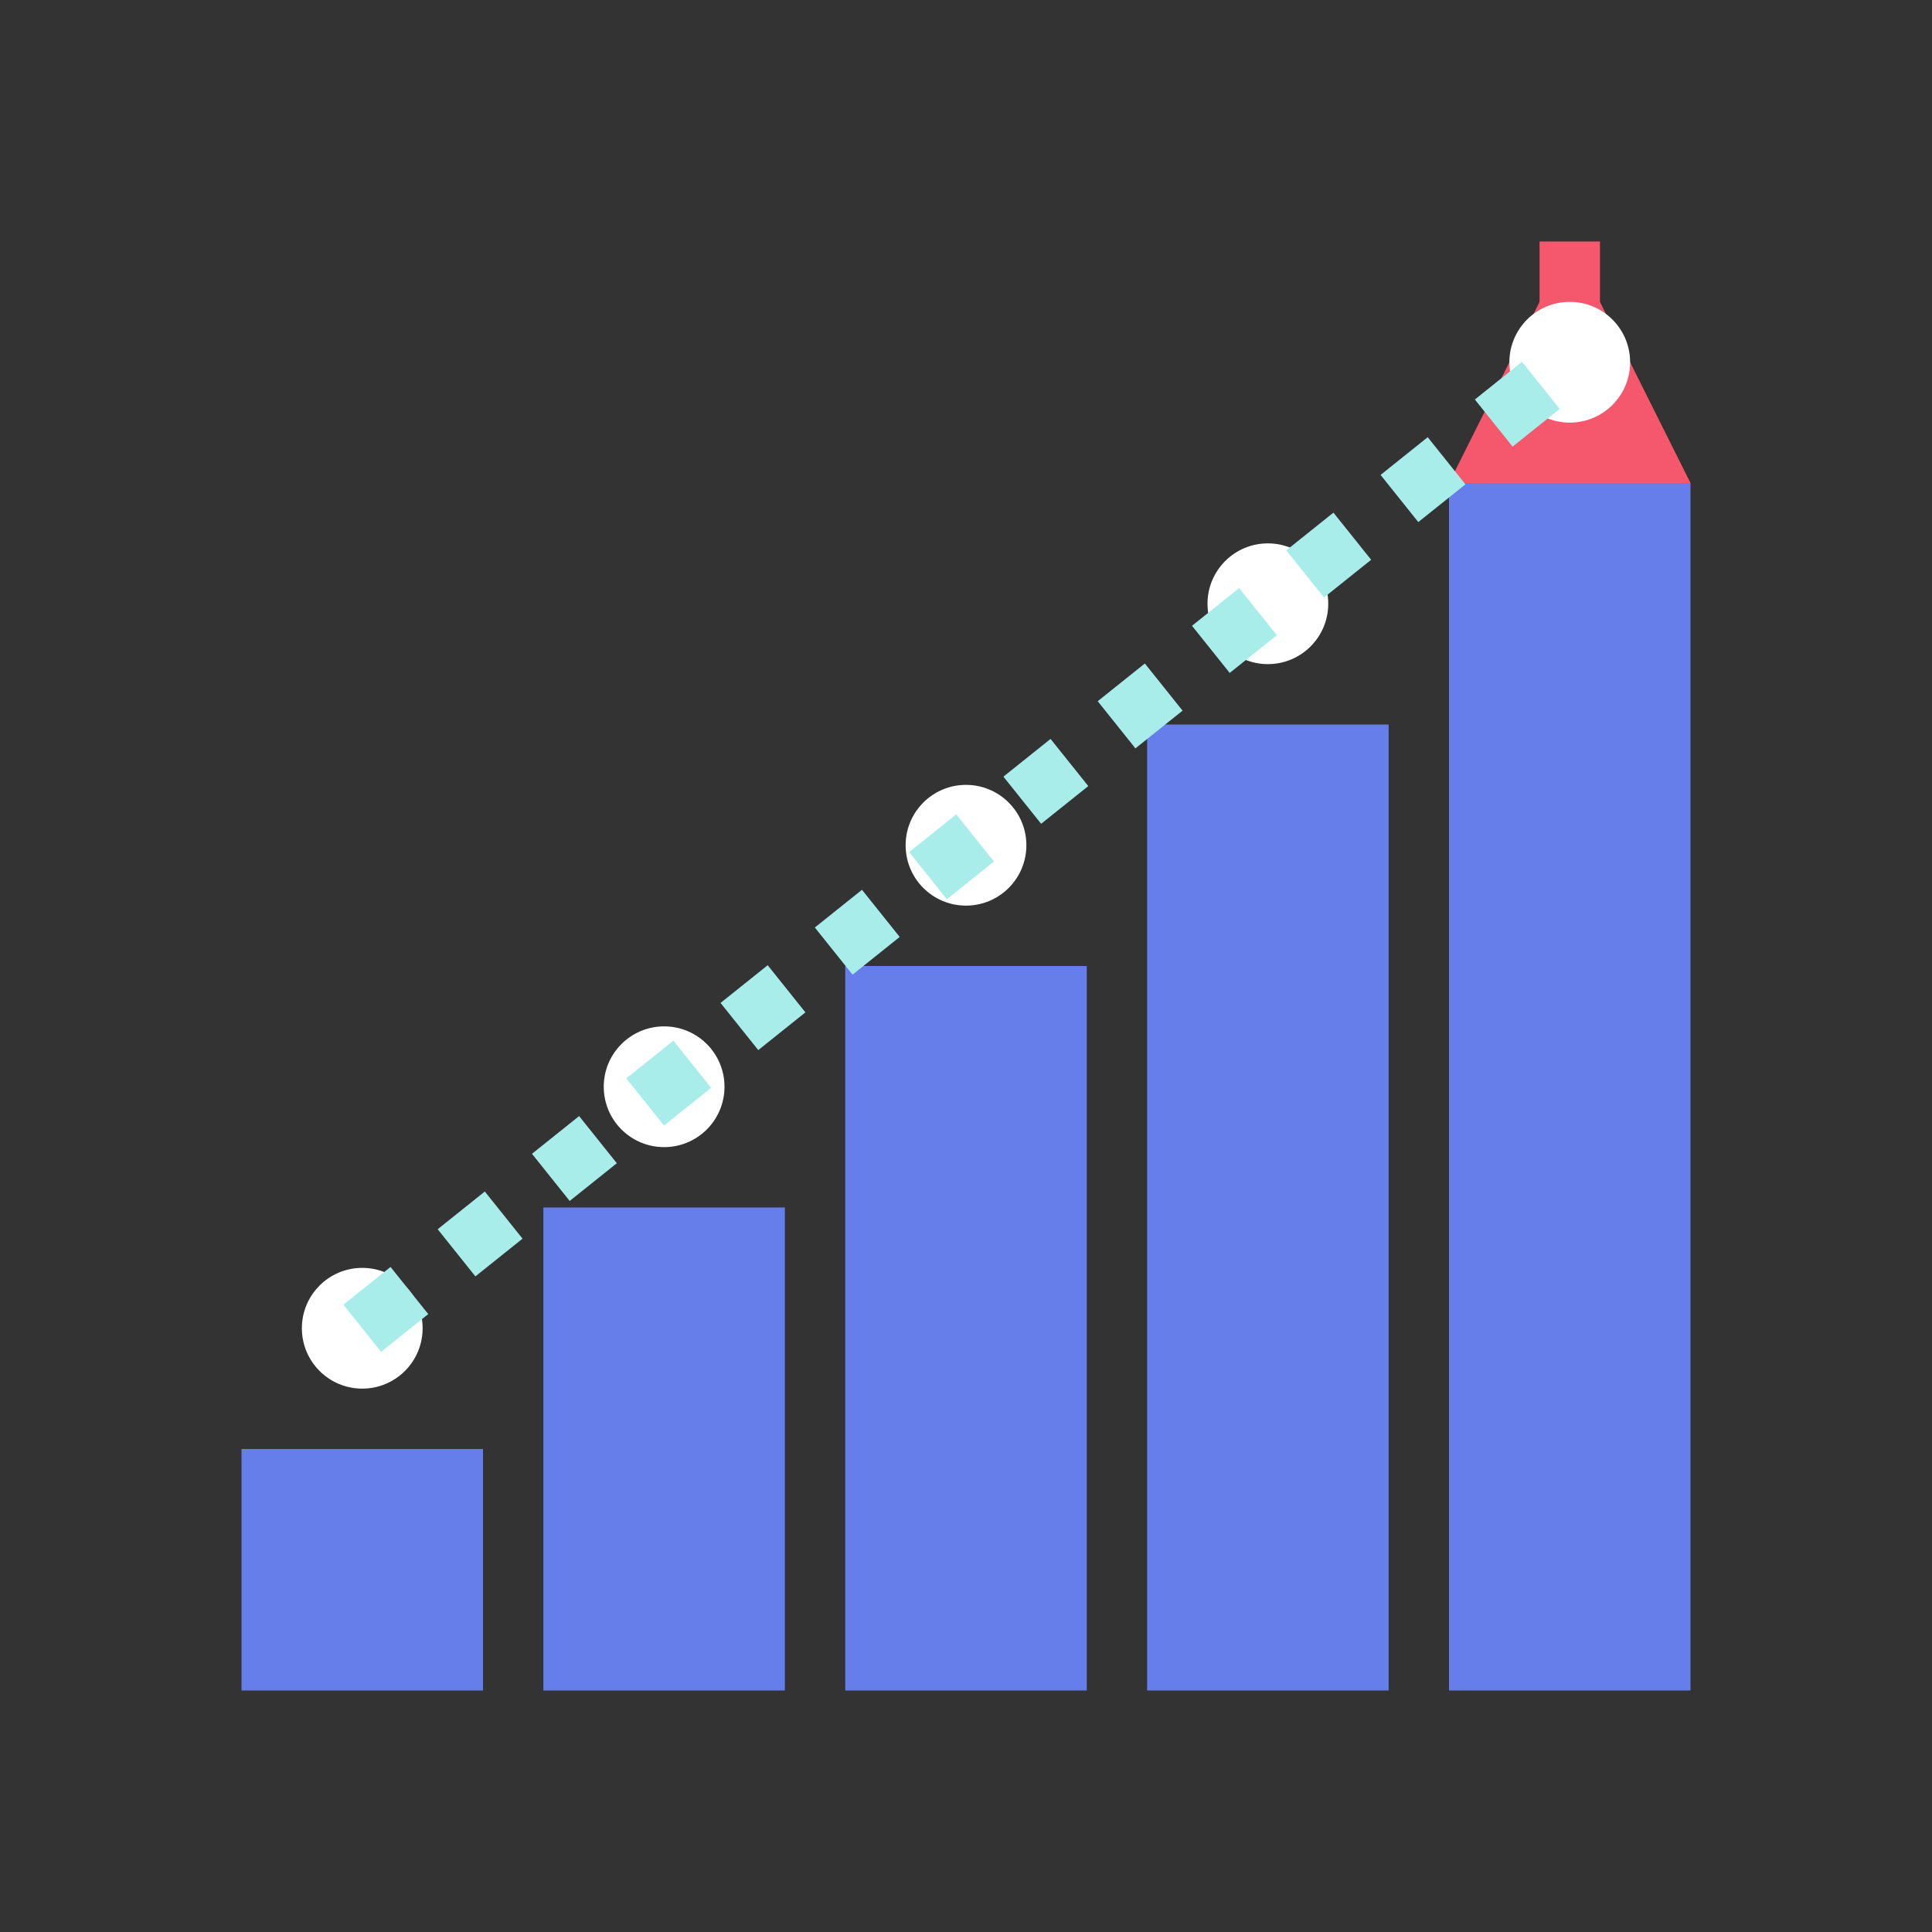
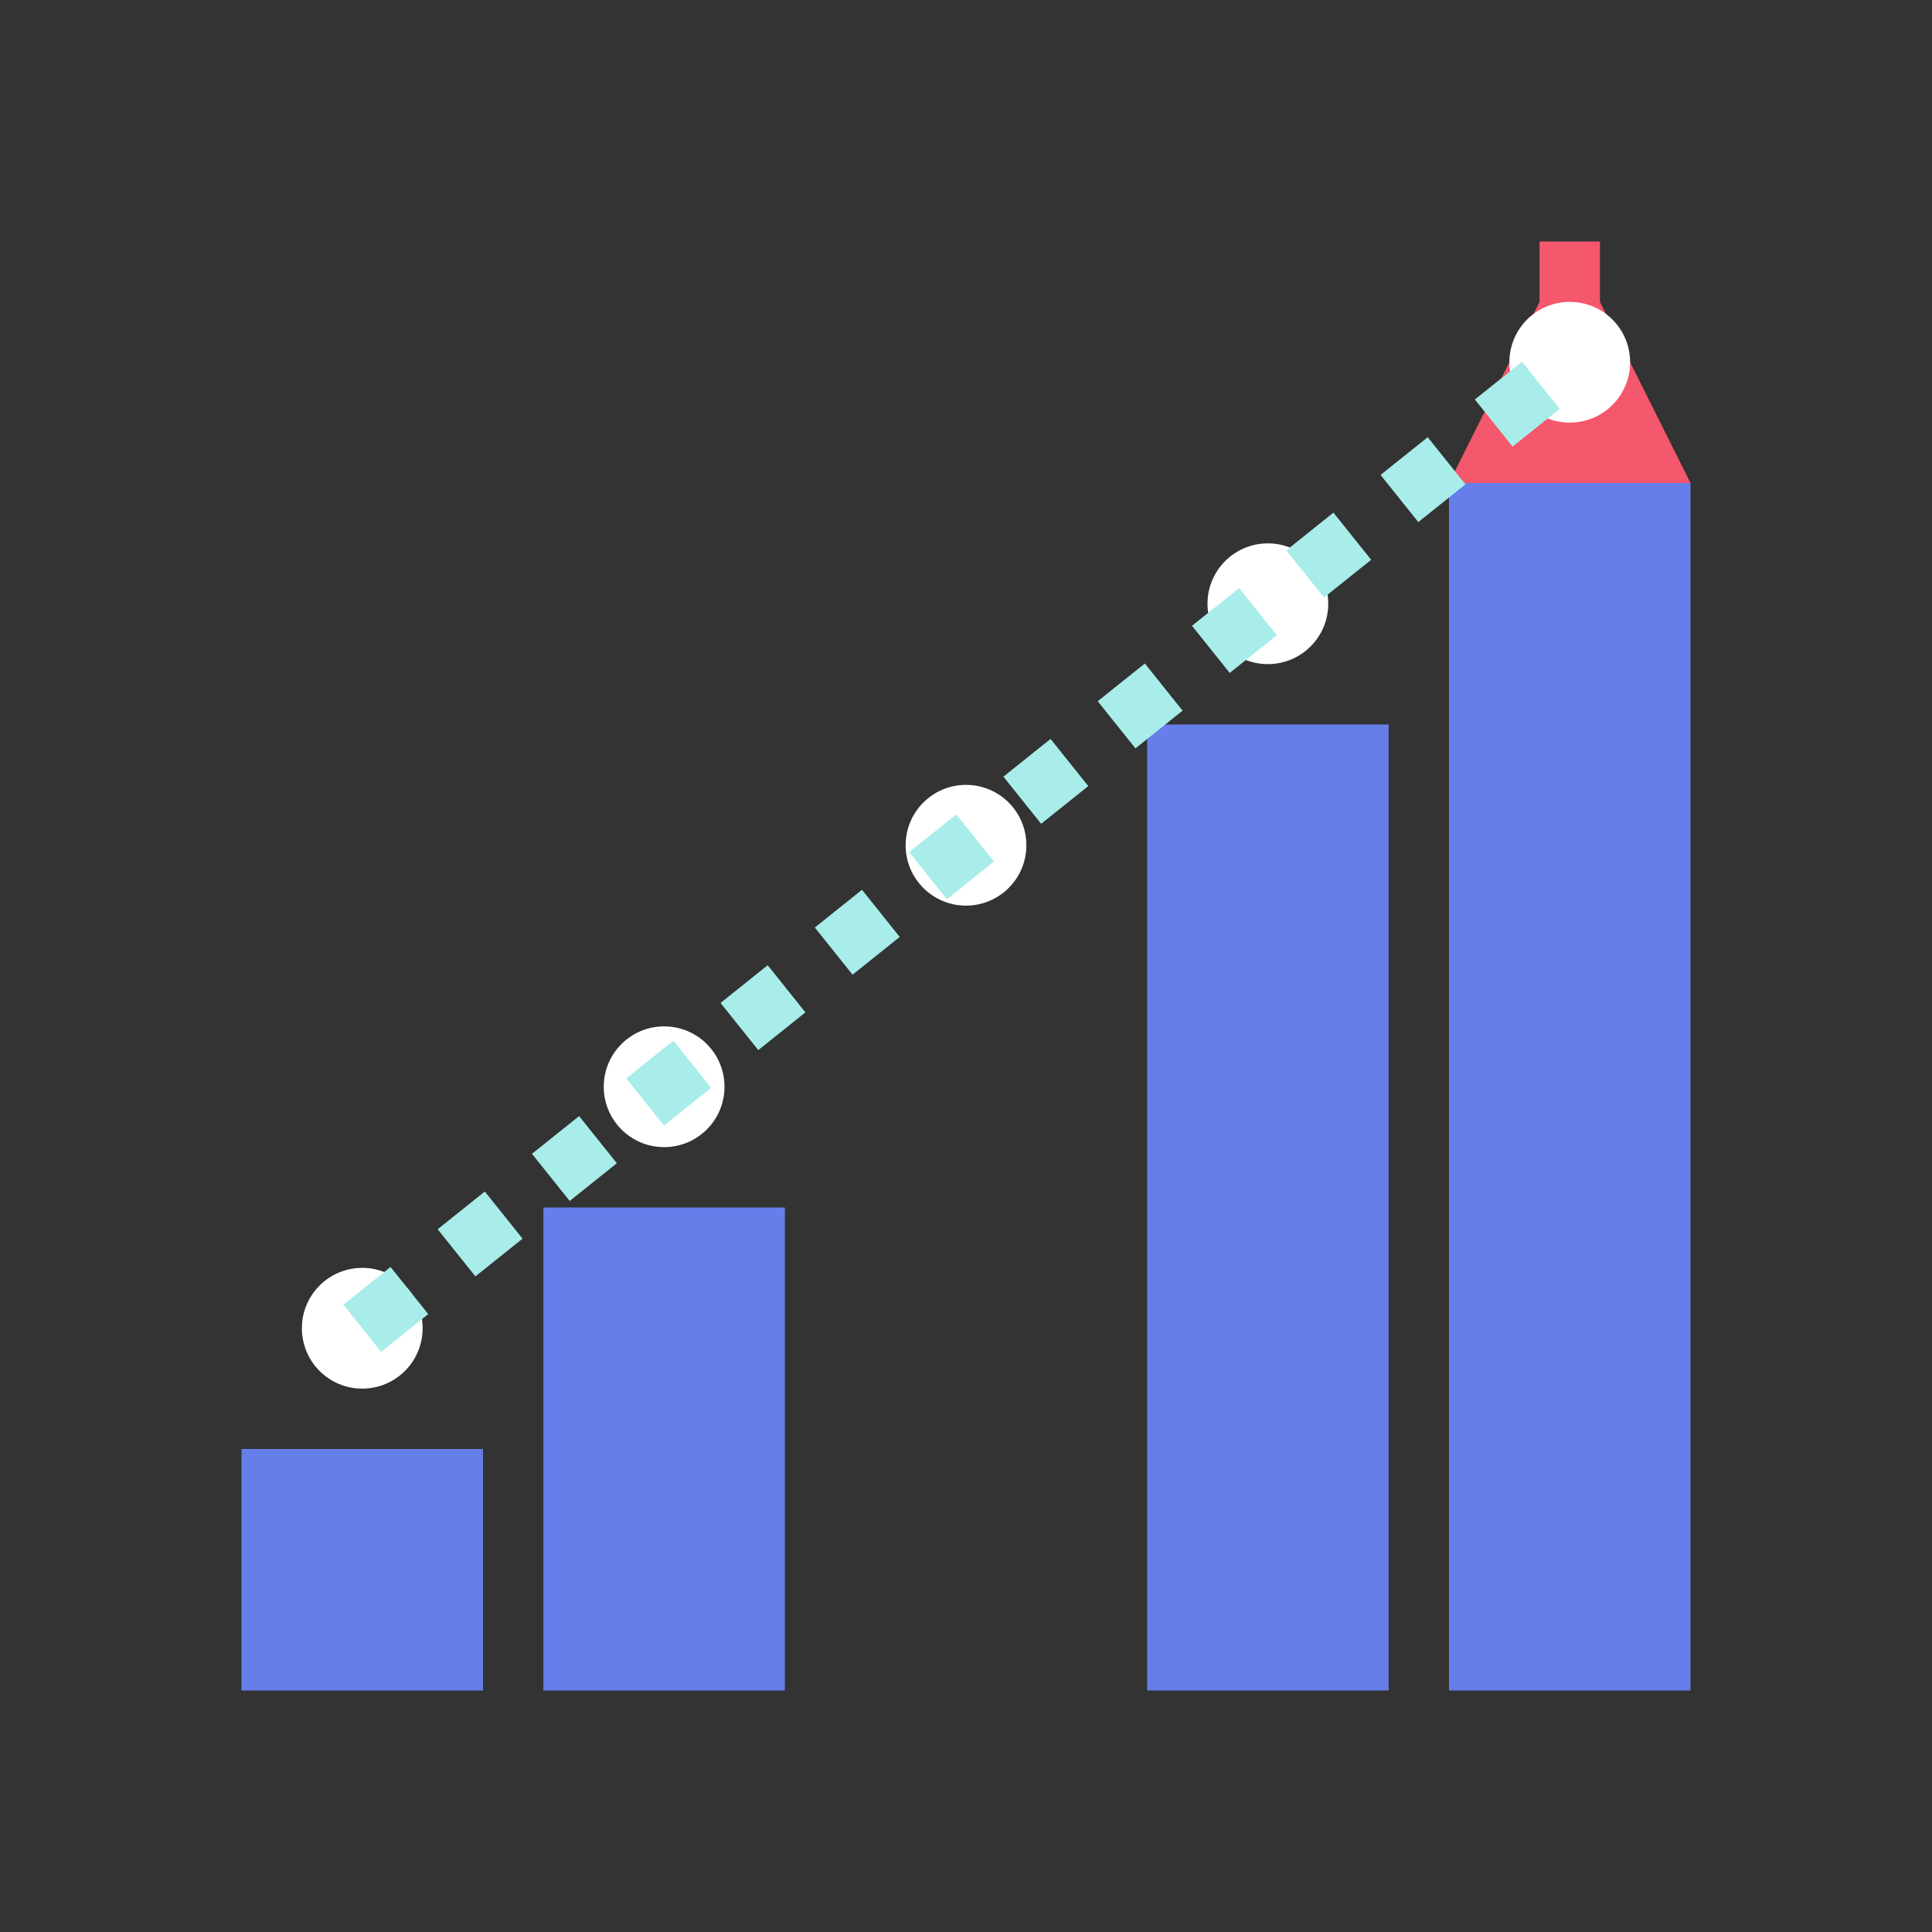
<svg xmlns="http://www.w3.org/2000/svg" width="64" height="64" viewBox="0 0 64 64">
  <rect x="0" y="0" width="64" height="64" fill="#333333" stroke="none" />
  <rect x="8" y="48" width="8" height="8" fill="#667eea" />
  <rect x="18" y="40" width="8" height="16" fill="#667eea" />
-   <rect x="28" y="32" width="8" height="24" fill="#667eea" />
  <rect x="38" y="24" width="8" height="32" fill="#667eea" />
  <rect x="48" y="16" width="8" height="40" fill="#667eea" />
  <polygon points="52,8 56,16 48,16" fill="#f5576c" />
  <line x1="52" y1="8" x2="52" y2="16" stroke="#f5576c" stroke-width="2" />
  <circle cx="12" cy="44" r="2" fill="#ffffff" />
  <circle cx="22" cy="36" r="2" fill="#ffffff" />
  <circle cx="32" cy="28" r="2" fill="#ffffff" />
  <circle cx="42" cy="20" r="2" fill="#ffffff" />
  <circle cx="52" cy="12" r="2" fill="#ffffff" />
-   <path d="M12 44 L22 36 L32 28 L42 20 L52 12" stroke="#a8edea" stroke-width="2" fill="none" stroke-dasharray="2,2" />
+   <path d="M12 44 L22 36 L32 28 L52 12" stroke="#a8edea" stroke-width="2" fill="none" stroke-dasharray="2,2" />
</svg>